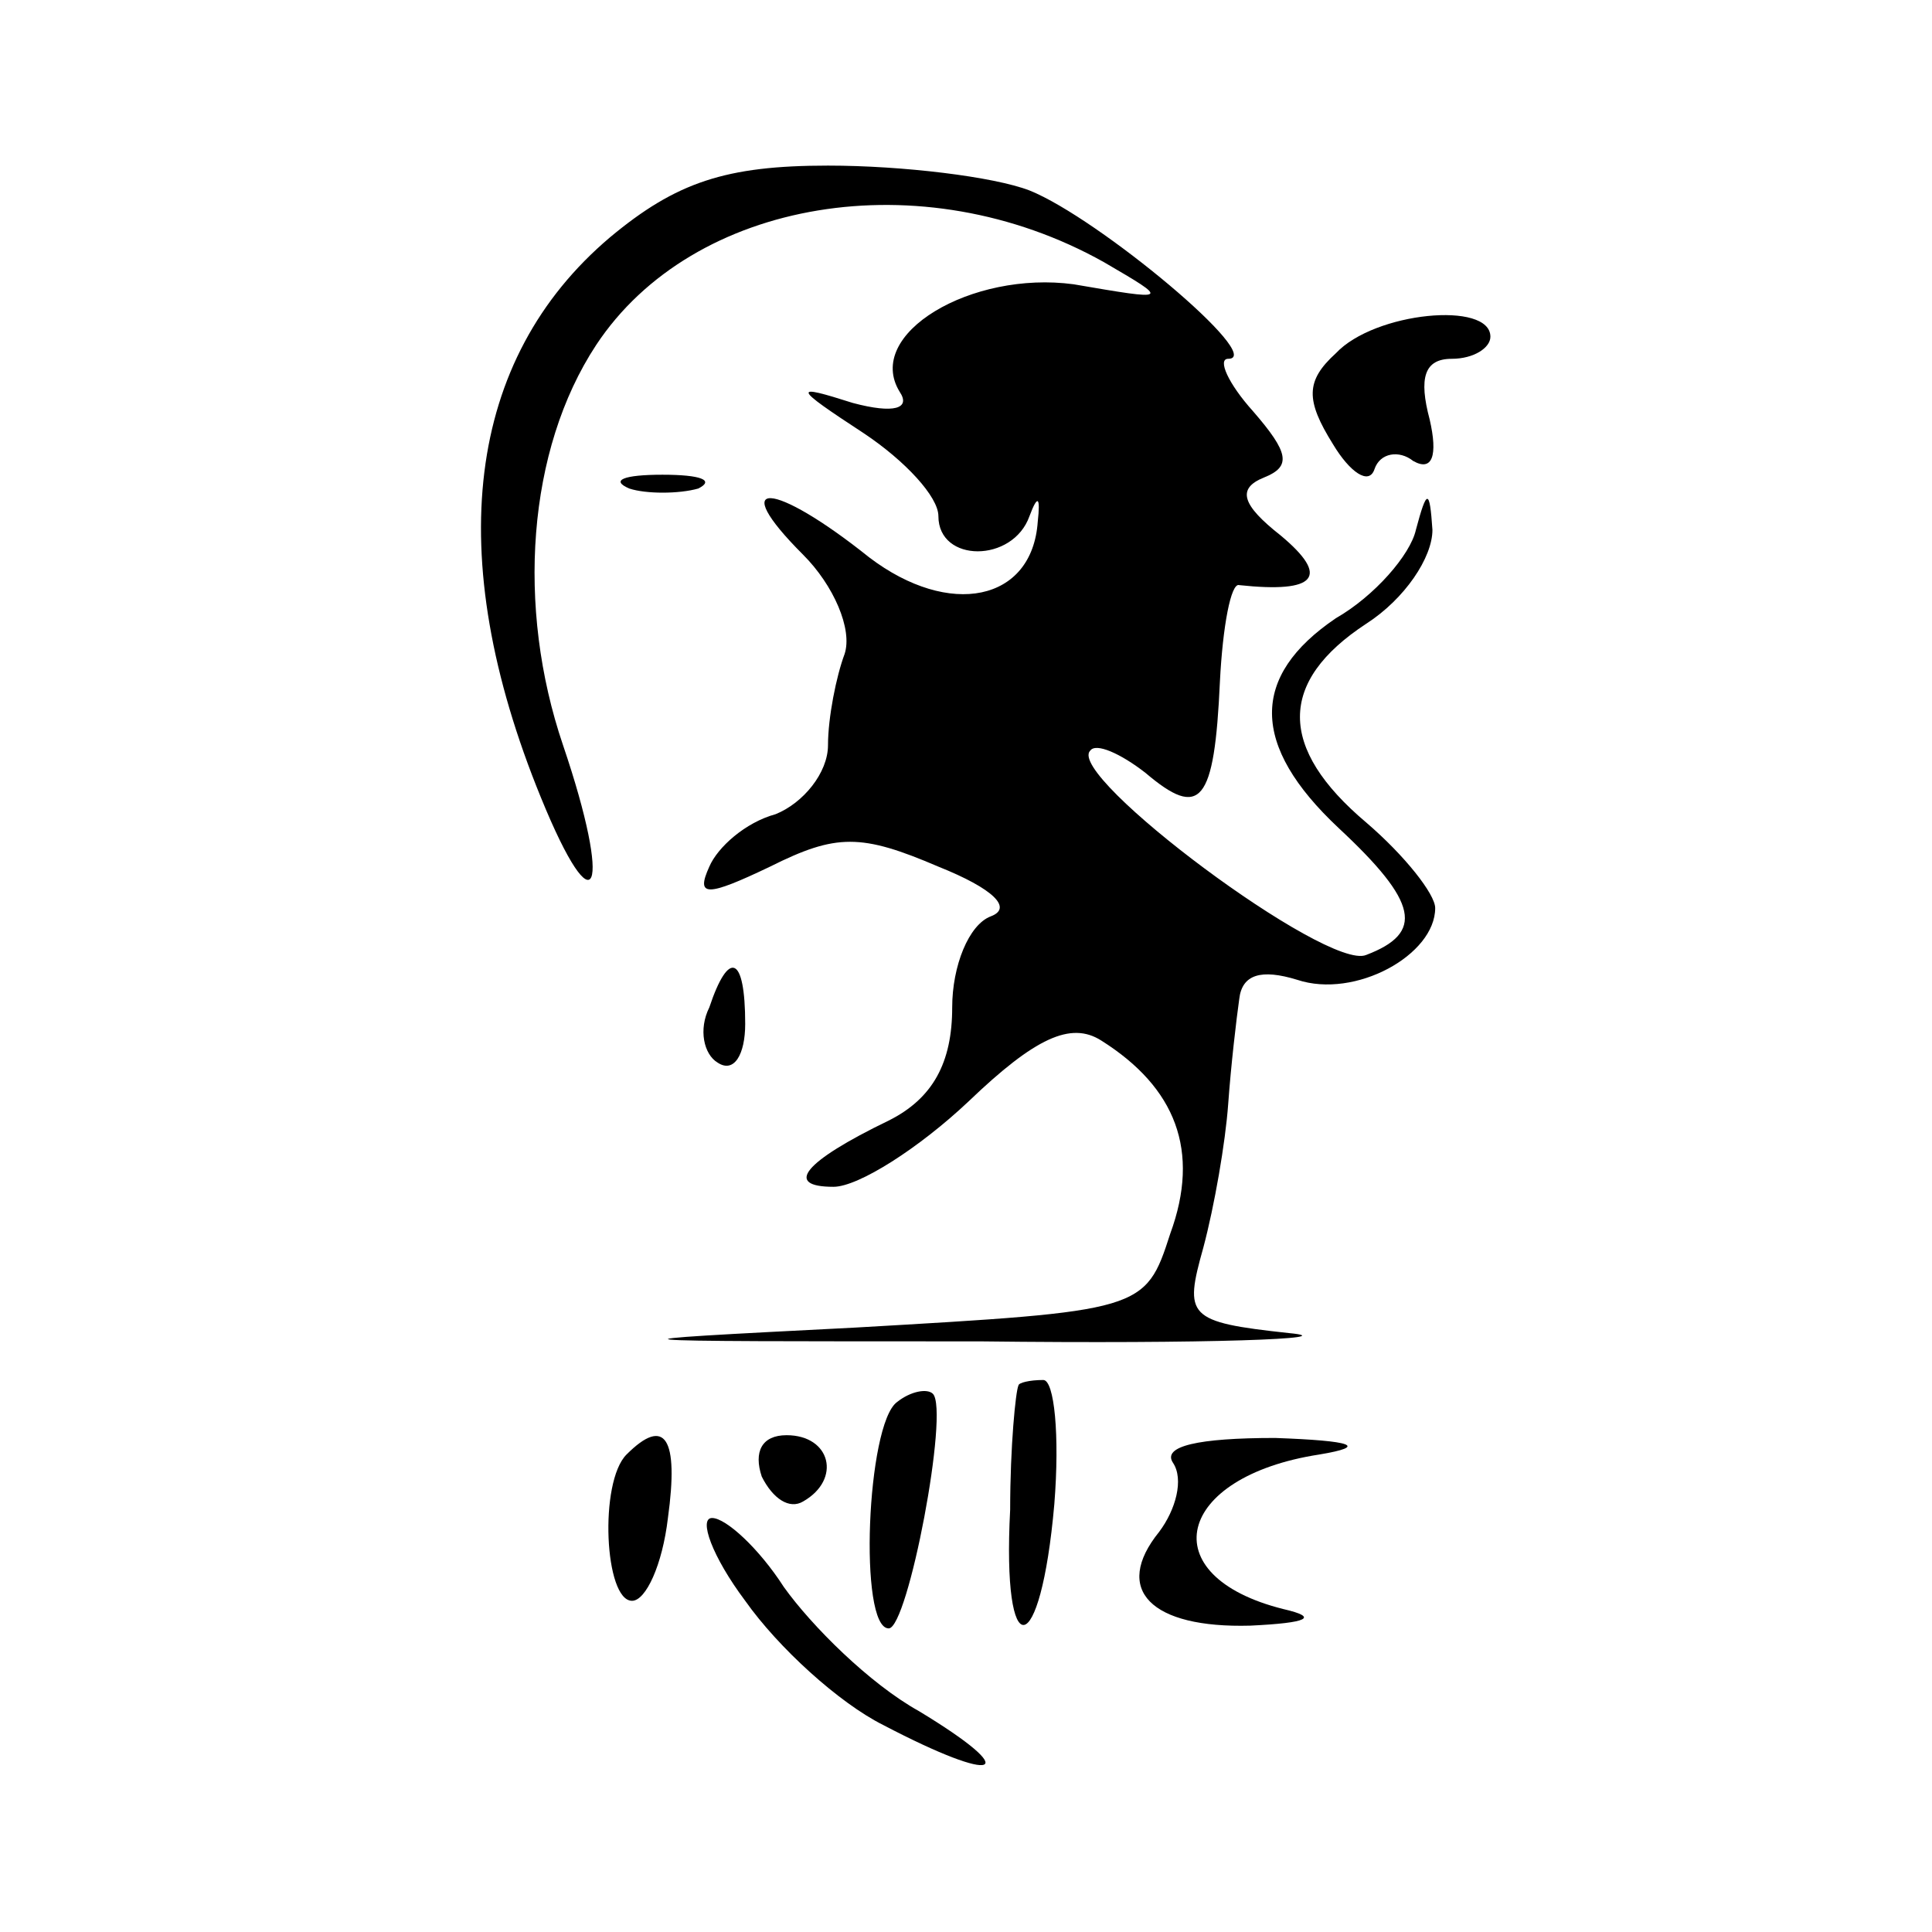
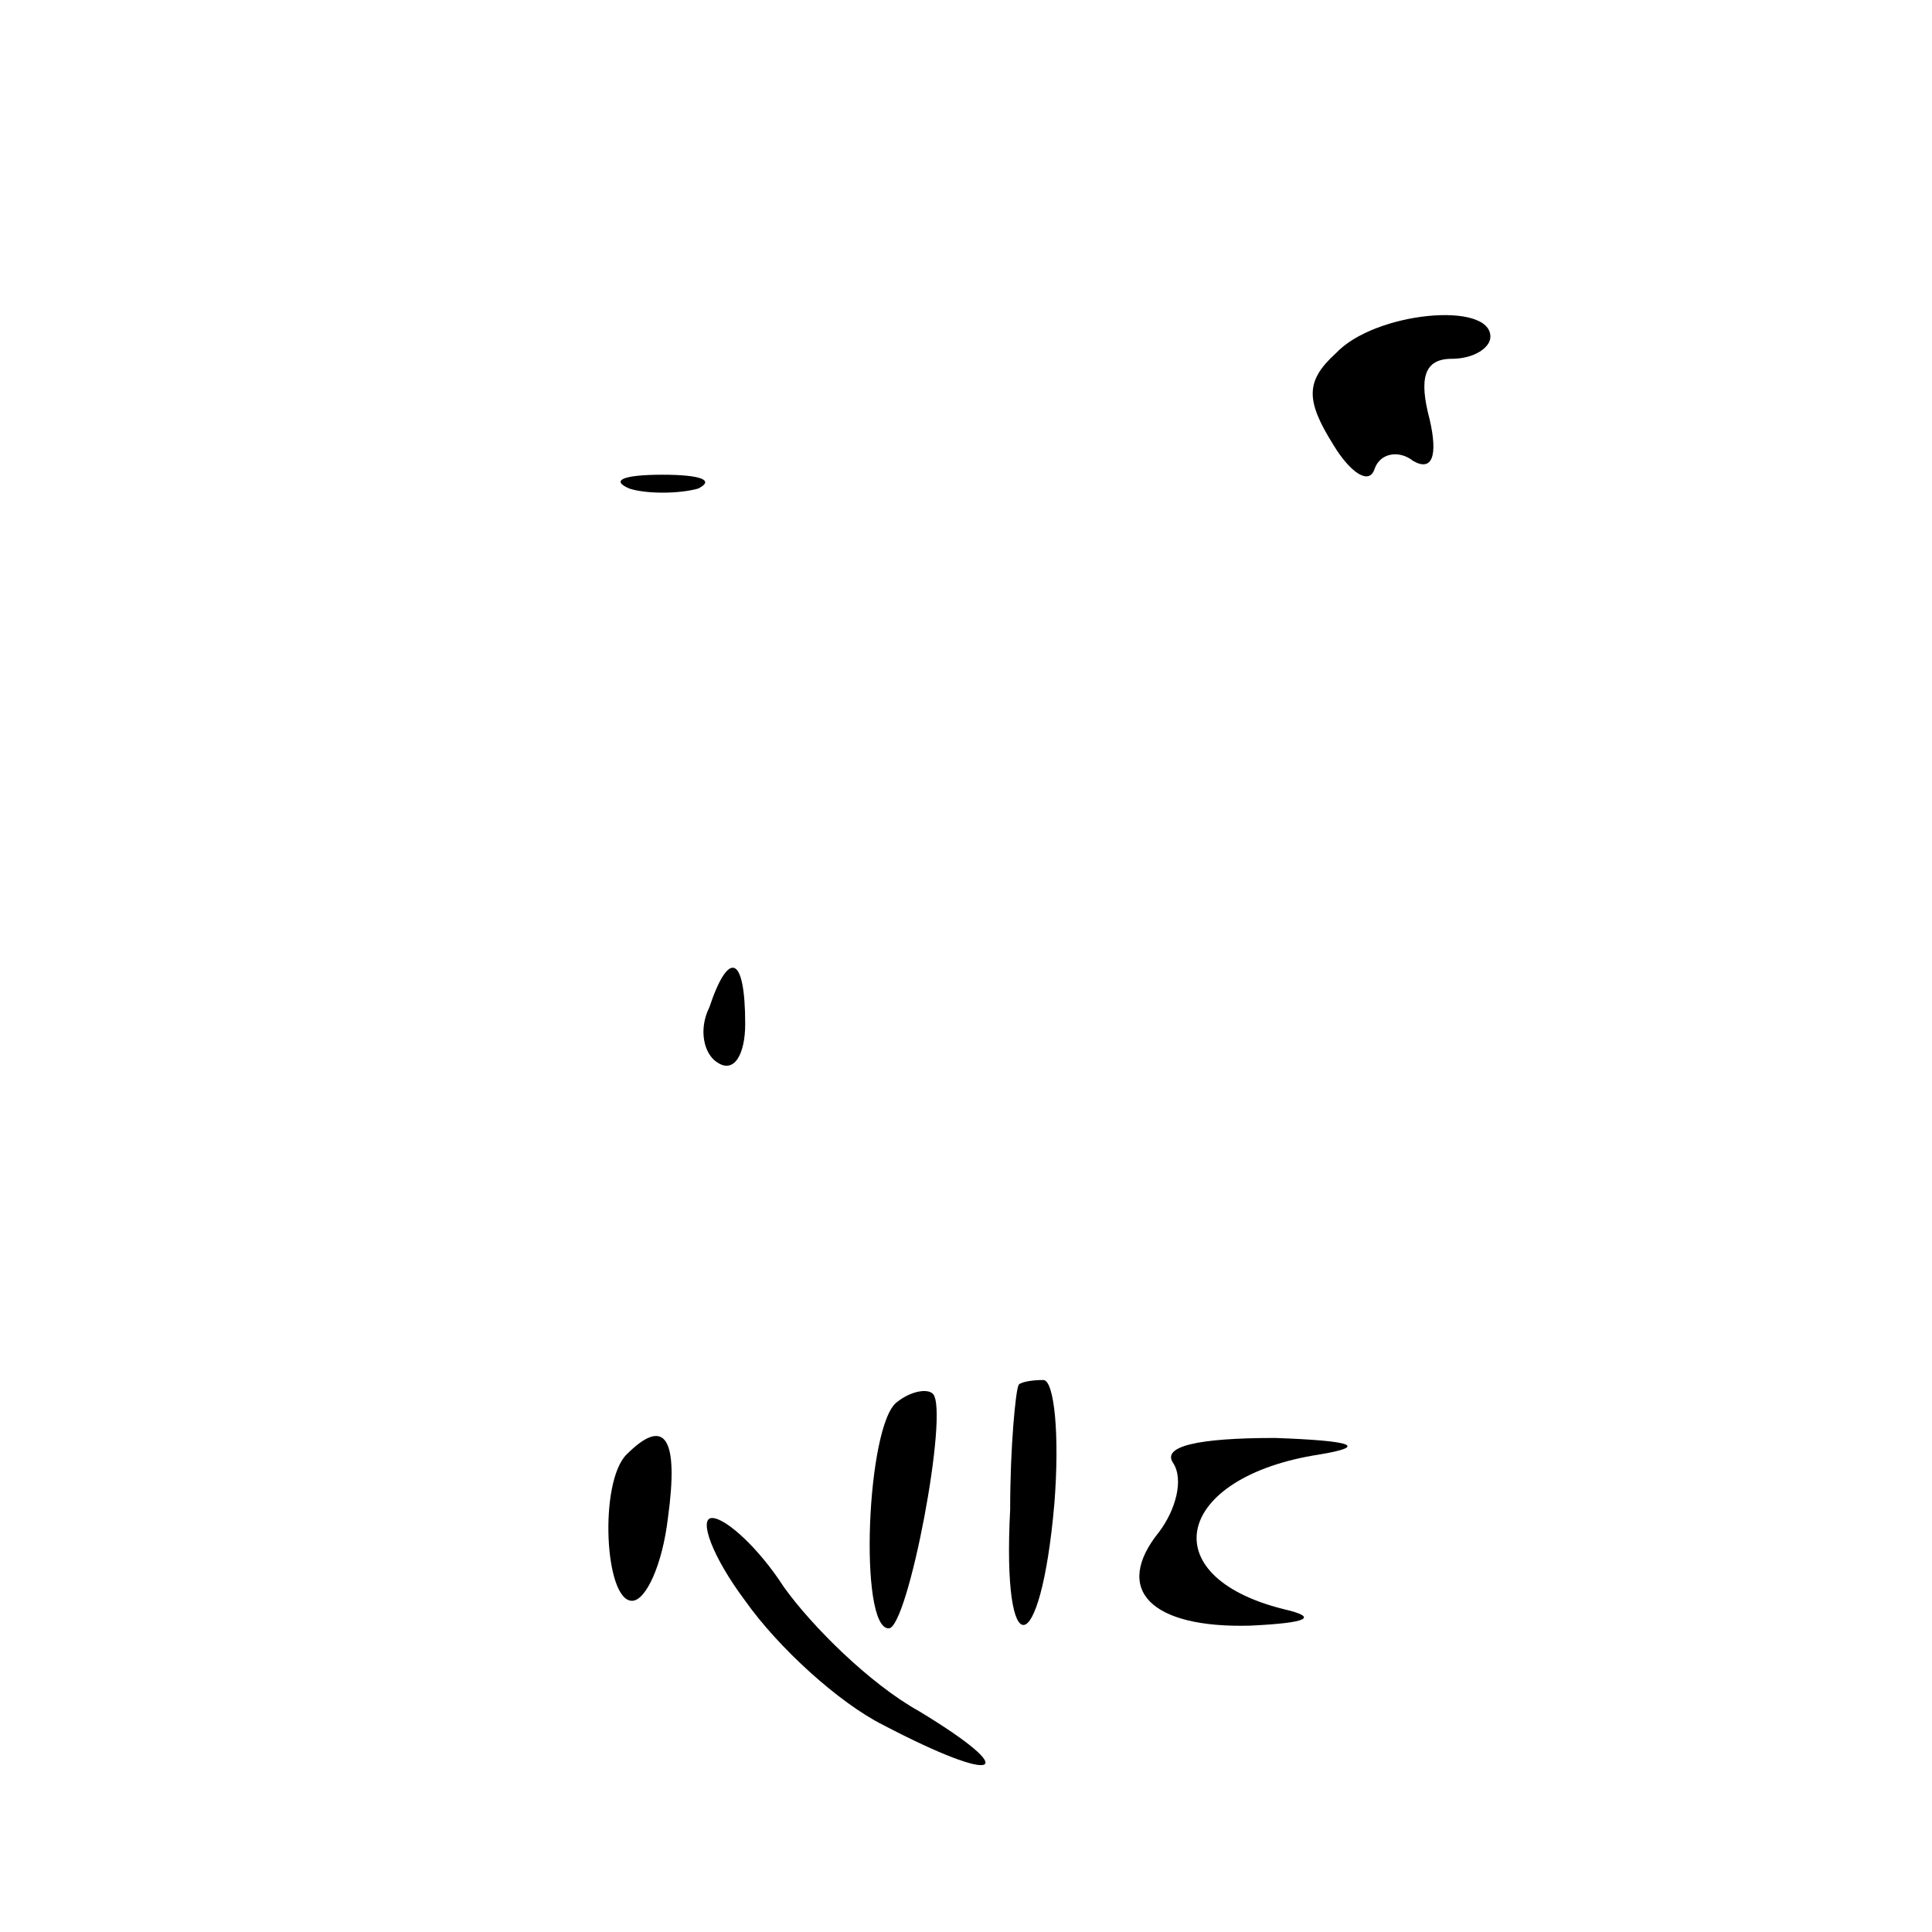
<svg xmlns="http://www.w3.org/2000/svg" version="1.0" width="70pt" height="70pt" viewBox="0 0 70 70" preserveAspectRatio="xMidYMid meet">
  <g transform="translate(0,70) scale(0.1,-0.1)" fill="#000000" stroke="none">
-     <path d="M221 614 c-52 -44 -61 -115 -25 -203 20 -49 26 -34 8 19 -17 50 -13 107 12 145 35 53 118 67 184 30 24 -14 24 -14 -11 -8 -37 5 -76 -18 -63 -39 4 -6 -2 -8 -17 -4 -22 7 -22 6 4 -11 15 -10 27 -23 27 -30 0 -17 27 -17 33 0 3 8 4 7 3 -2 -2 -29 -32 -35 -61 -13 -35 28 -52 29 -24 1 11 -11 18 -27 15 -36 -3 -8 -6 -23 -6 -33 0 -10 -9 -21 -19 -25 -11 -3 -21 -12 -24 -19 -5 -11 -1 -11 22 0 24 12 33 12 61 0 20 -8 27 -15 19 -18 -8 -3 -14 -18 -14 -33 0 -20 -7 -33 -23 -41 -31 -15 -38 -24 -20 -24 9 0 31 14 49 31 24 23 37 29 48 22 27 -17 36 -40 25 -70 -9 -28 -10 -28 -114 -34 -98 -5 -96 -5 45 -5 83 -1 133 1 112 3 -37 4 -38 6 -31 31 4 15 8 38 9 52 1 14 3 31 4 38 1 9 8 11 21 7 21 -7 50 9 50 26 0 5 -11 19 -25 31 -32 27 -32 51 0 72 14 9 24 24 24 34 -1 15 -2 15 -6 0 -2 -9 -15 -24 -29 -32 -31 -21 -31 -46 1 -76 29 -27 31 -38 10 -46 -14 -6 -109 65 -100 74 2 3 11 -1 20 -8 20 -17 25 -11 27 33 1 20 4 36 7 35 28 -3 33 3 15 18 -14 11 -16 17 -6 21 10 4 9 9 -4 24 -9 10 -13 19 -9 19 14 0 -47 51 -72 61 -13 5 -46 9 -73 9 -37 0 -55 -6 -79 -26z" />
    <path d="M484 572 c-11 -10 -11 -17 -1 -33 6 -10 13 -15 15 -9 2 6 9 7 14 3 7 -4 9 2 6 15 -4 15 -2 22 8 22 8 0 14 4 14 8 0 13 -42 9 -56 -6z" />
    <path d="M228 523 c6 -2 18 -2 25 0 6 3 1 5 -13 5 -14 0 -19 -2 -12 -5z" />
    <path d="M257 335 c-4 -8 -2 -17 3 -20 6 -4 10 3 10 14 0 25 -6 27 -13 6z" />
-     <path d="M325 192 c-11 -8 -14 -82 -3 -82 7 0 22 79 16 85 -2 2 -8 1 -13 -3z" />
+     <path d="M325 192 c-11 -8 -14 -82 -3 -82 7 0 22 79 16 85 -2 2 -8 1 -13 -3" />
    <path d="M369 198 c-1 -2 -3 -22 -3 -45 -3 -57 11 -55 16 2 2 25 0 45 -4 45 -5 0 -9 -1 -9 -2z" />
    <path d="M227 173 c-10 -10 -8 -53 2 -53 5 0 11 13 13 30 4 29 -1 37 -15 23z" />
-     <path d="M276 165 c4 -8 10 -12 15 -9 14 8 10 24 -6 24 -9 0 -12 -6 -9 -15z" />
    <path d="M425 170 c4 -6 1 -17 -5 -25 -17 -21 -3 -35 33 -34 21 1 25 3 12 6 -48 12 -39 48 13 56 18 3 12 5 -16 6 -28 0 -41 -3 -37 -9z" />
    <path d="M270 120 c12 -17 34 -37 50 -45 42 -22 51 -18 13 5 -18 10 -39 31 -49 45 -9 14 -21 25 -26 25 -5 0 0 -14 12 -30z" />
  </g>
</svg>